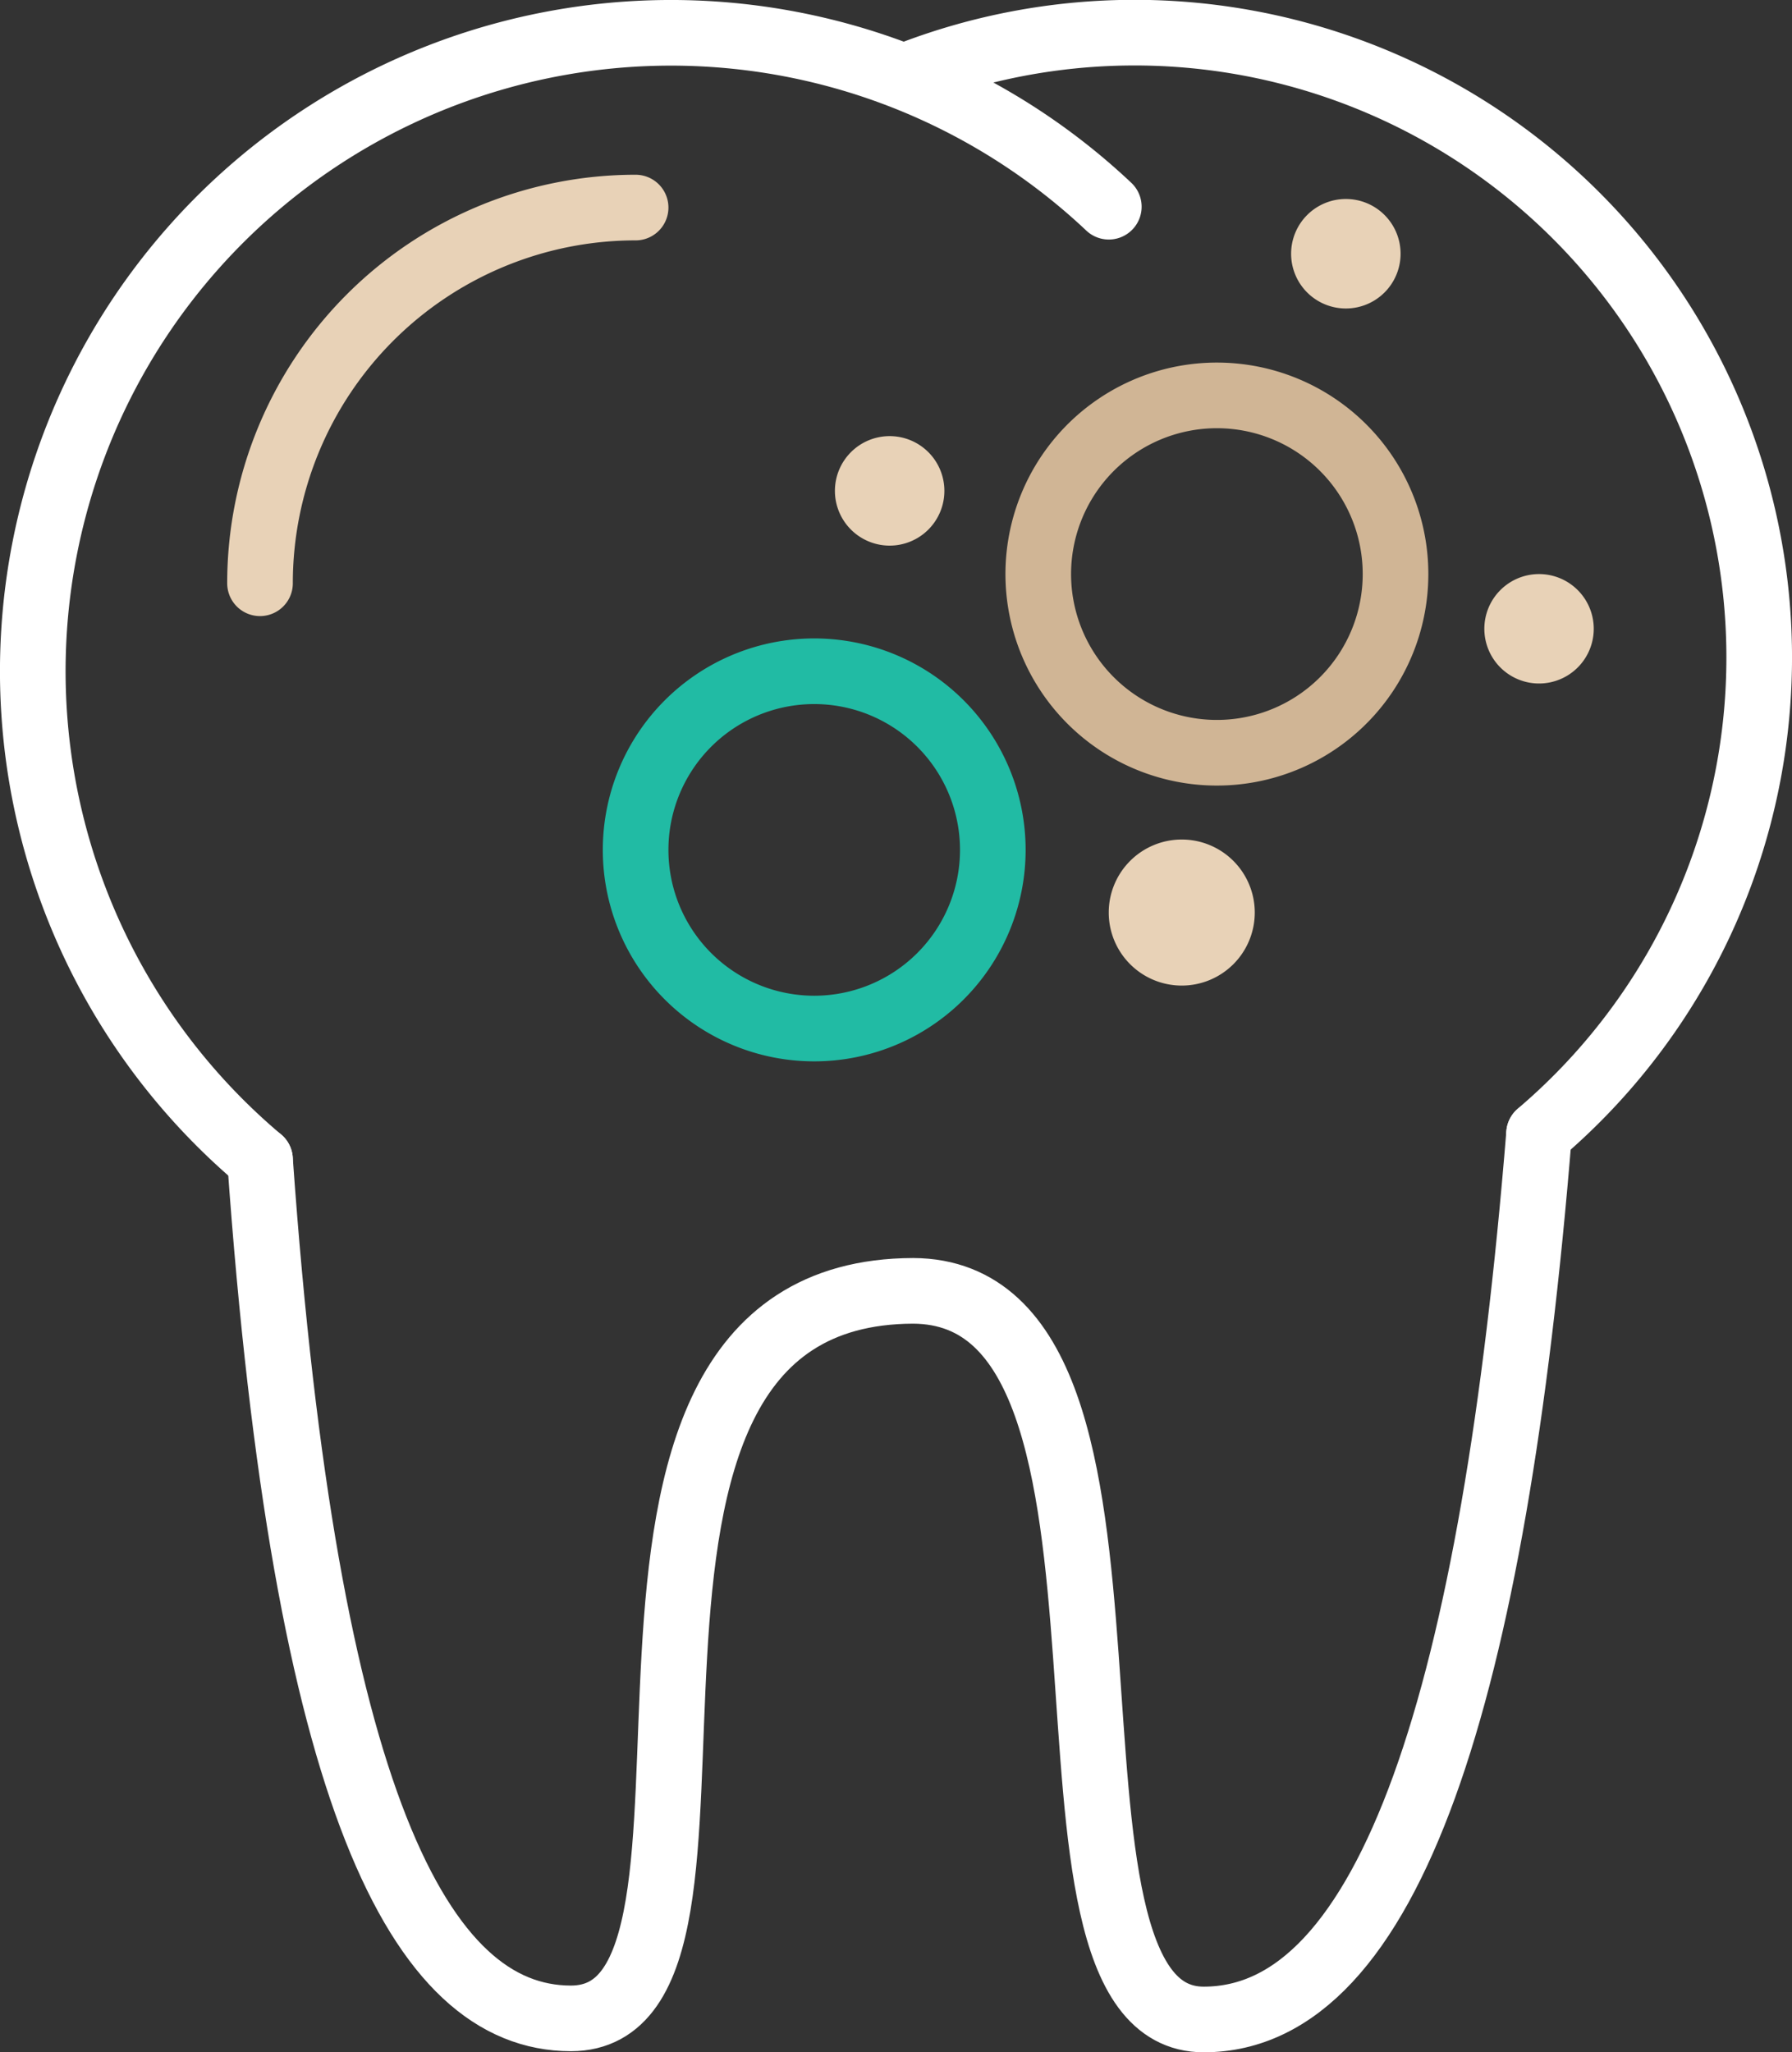
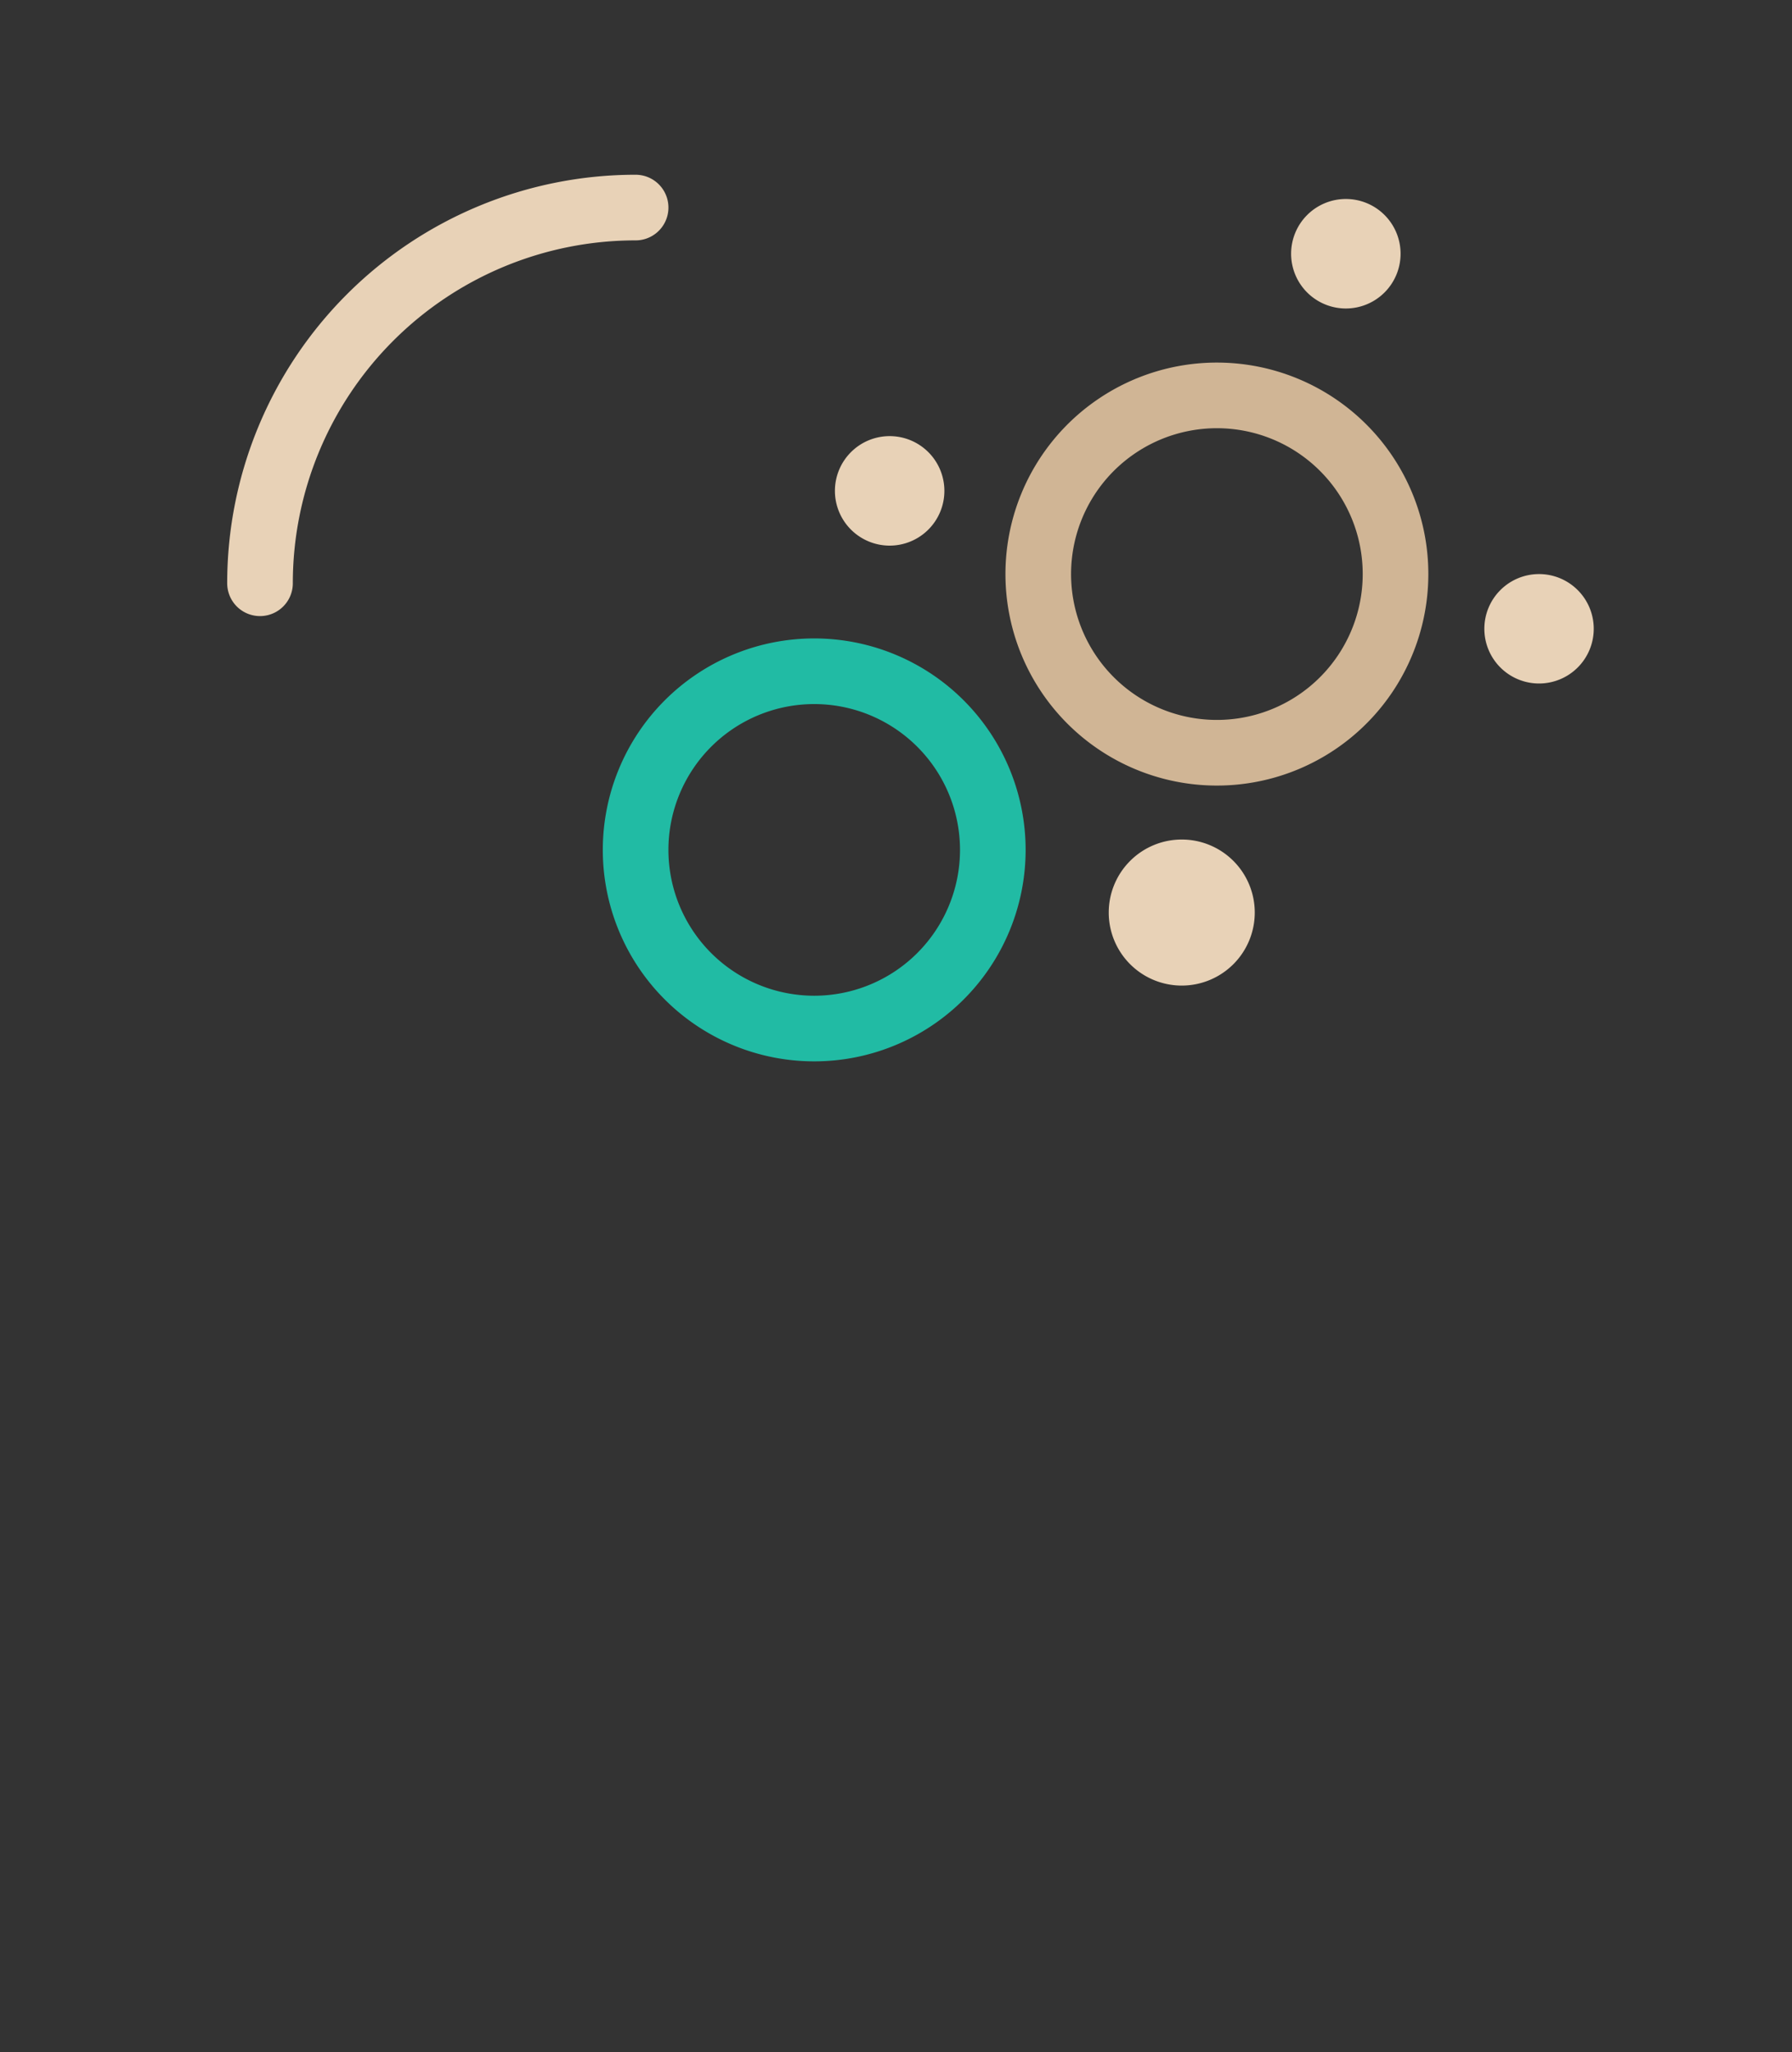
<svg xmlns="http://www.w3.org/2000/svg" width="54.613" height="62.525" viewBox="0 0 54.613 62.525">
  <rect x="0" y="0" width="54.613" height="62.525" fill="#333333" stroke="none" />
  <g id="icon_dentist" transform="translate(1 1)">
    <g id="Group_2691" data-name="Group 2691" transform="translate(-0.57 -0.57)">
-       <path id="Path_7506" data-name="Path 7506" d="M7.494,34.9A19.45,19.45,0,1,1,33.362,5.868" fill="none" stroke="#fff" stroke-linecap="round" stroke-linejoin="round" stroke-width="2" />
-       <path id="Path_7507" data-name="Path 7507" d="M27.4,1.8a19.038,19.038,0,0,1,19.074,32.31" fill="none" stroke="#fff" stroke-linecap="round" stroke-linejoin="round" stroke-width="2" />
-       <path id="Path_7508" data-name="Path 7508" d="M7.494,34.9c1.384,19.506,4.881,26.16,9.472,26.167,6.415,0-1.478-22.131,10.433-22.167,8.349.036,2.735,22.2,8.855,22.2,5.677,0,8.837-9.929,10.22-26.983" fill="none" stroke="#fff" stroke-linecap="round" stroke-linejoin="round" stroke-width="2" />
      <path id="Path_7509" data-name="Path 7509" d="M7.494,17.341A11.447,11.447,0,0,1,18.941,5.894" fill="none" stroke="#e8d2b7" stroke-linecap="round" stroke-linejoin="round" stroke-width="2" />
      <path id="Path_7510" data-name="Path 7510" d="M29.827,25.465a5.443,5.443,0,1,1-5.443-5.443A5.443,5.443,0,0,1,29.827,25.465Z" fill="none" stroke="#21bba4" stroke-linecap="round" stroke-linejoin="round" stroke-width="2" />
      <path id="Path_7511" data-name="Path 7511" d="M42.1,17.06a5.444,5.444,0,1,1-5.443-5.443A5.443,5.443,0,0,1,42.1,17.06Z" fill="none" stroke="#d0b595" stroke-linecap="round" stroke-linejoin="round" stroke-width="2" />
      <path id="Path_7512" data-name="Path 7512" d="M28.351,14.525a1.668,1.668,0,1,1-1.668-1.667,1.668,1.668,0,0,1,1.668,1.667" fill="#e8d2b7" />
      <path id="Path_7513" data-name="Path 7513" d="M42.254,7.3a1.668,1.668,0,1,1-1.667-1.667A1.667,1.667,0,0,1,42.254,7.3" fill="#e8d2b7" />
      <path id="Path_7514" data-name="Path 7514" d="M48.141,18.728a1.667,1.667,0,1,1-1.667-1.667,1.667,1.667,0,0,1,1.667,1.667" fill="#e8d2b7" />
      <path id="Path_7515" data-name="Path 7515" d="M37.81,27.373a2.225,2.225,0,1,1-2.224-2.224,2.224,2.224,0,0,1,2.224,2.224" fill="#e8d2b7" />
    </g>
  </g>
</svg>